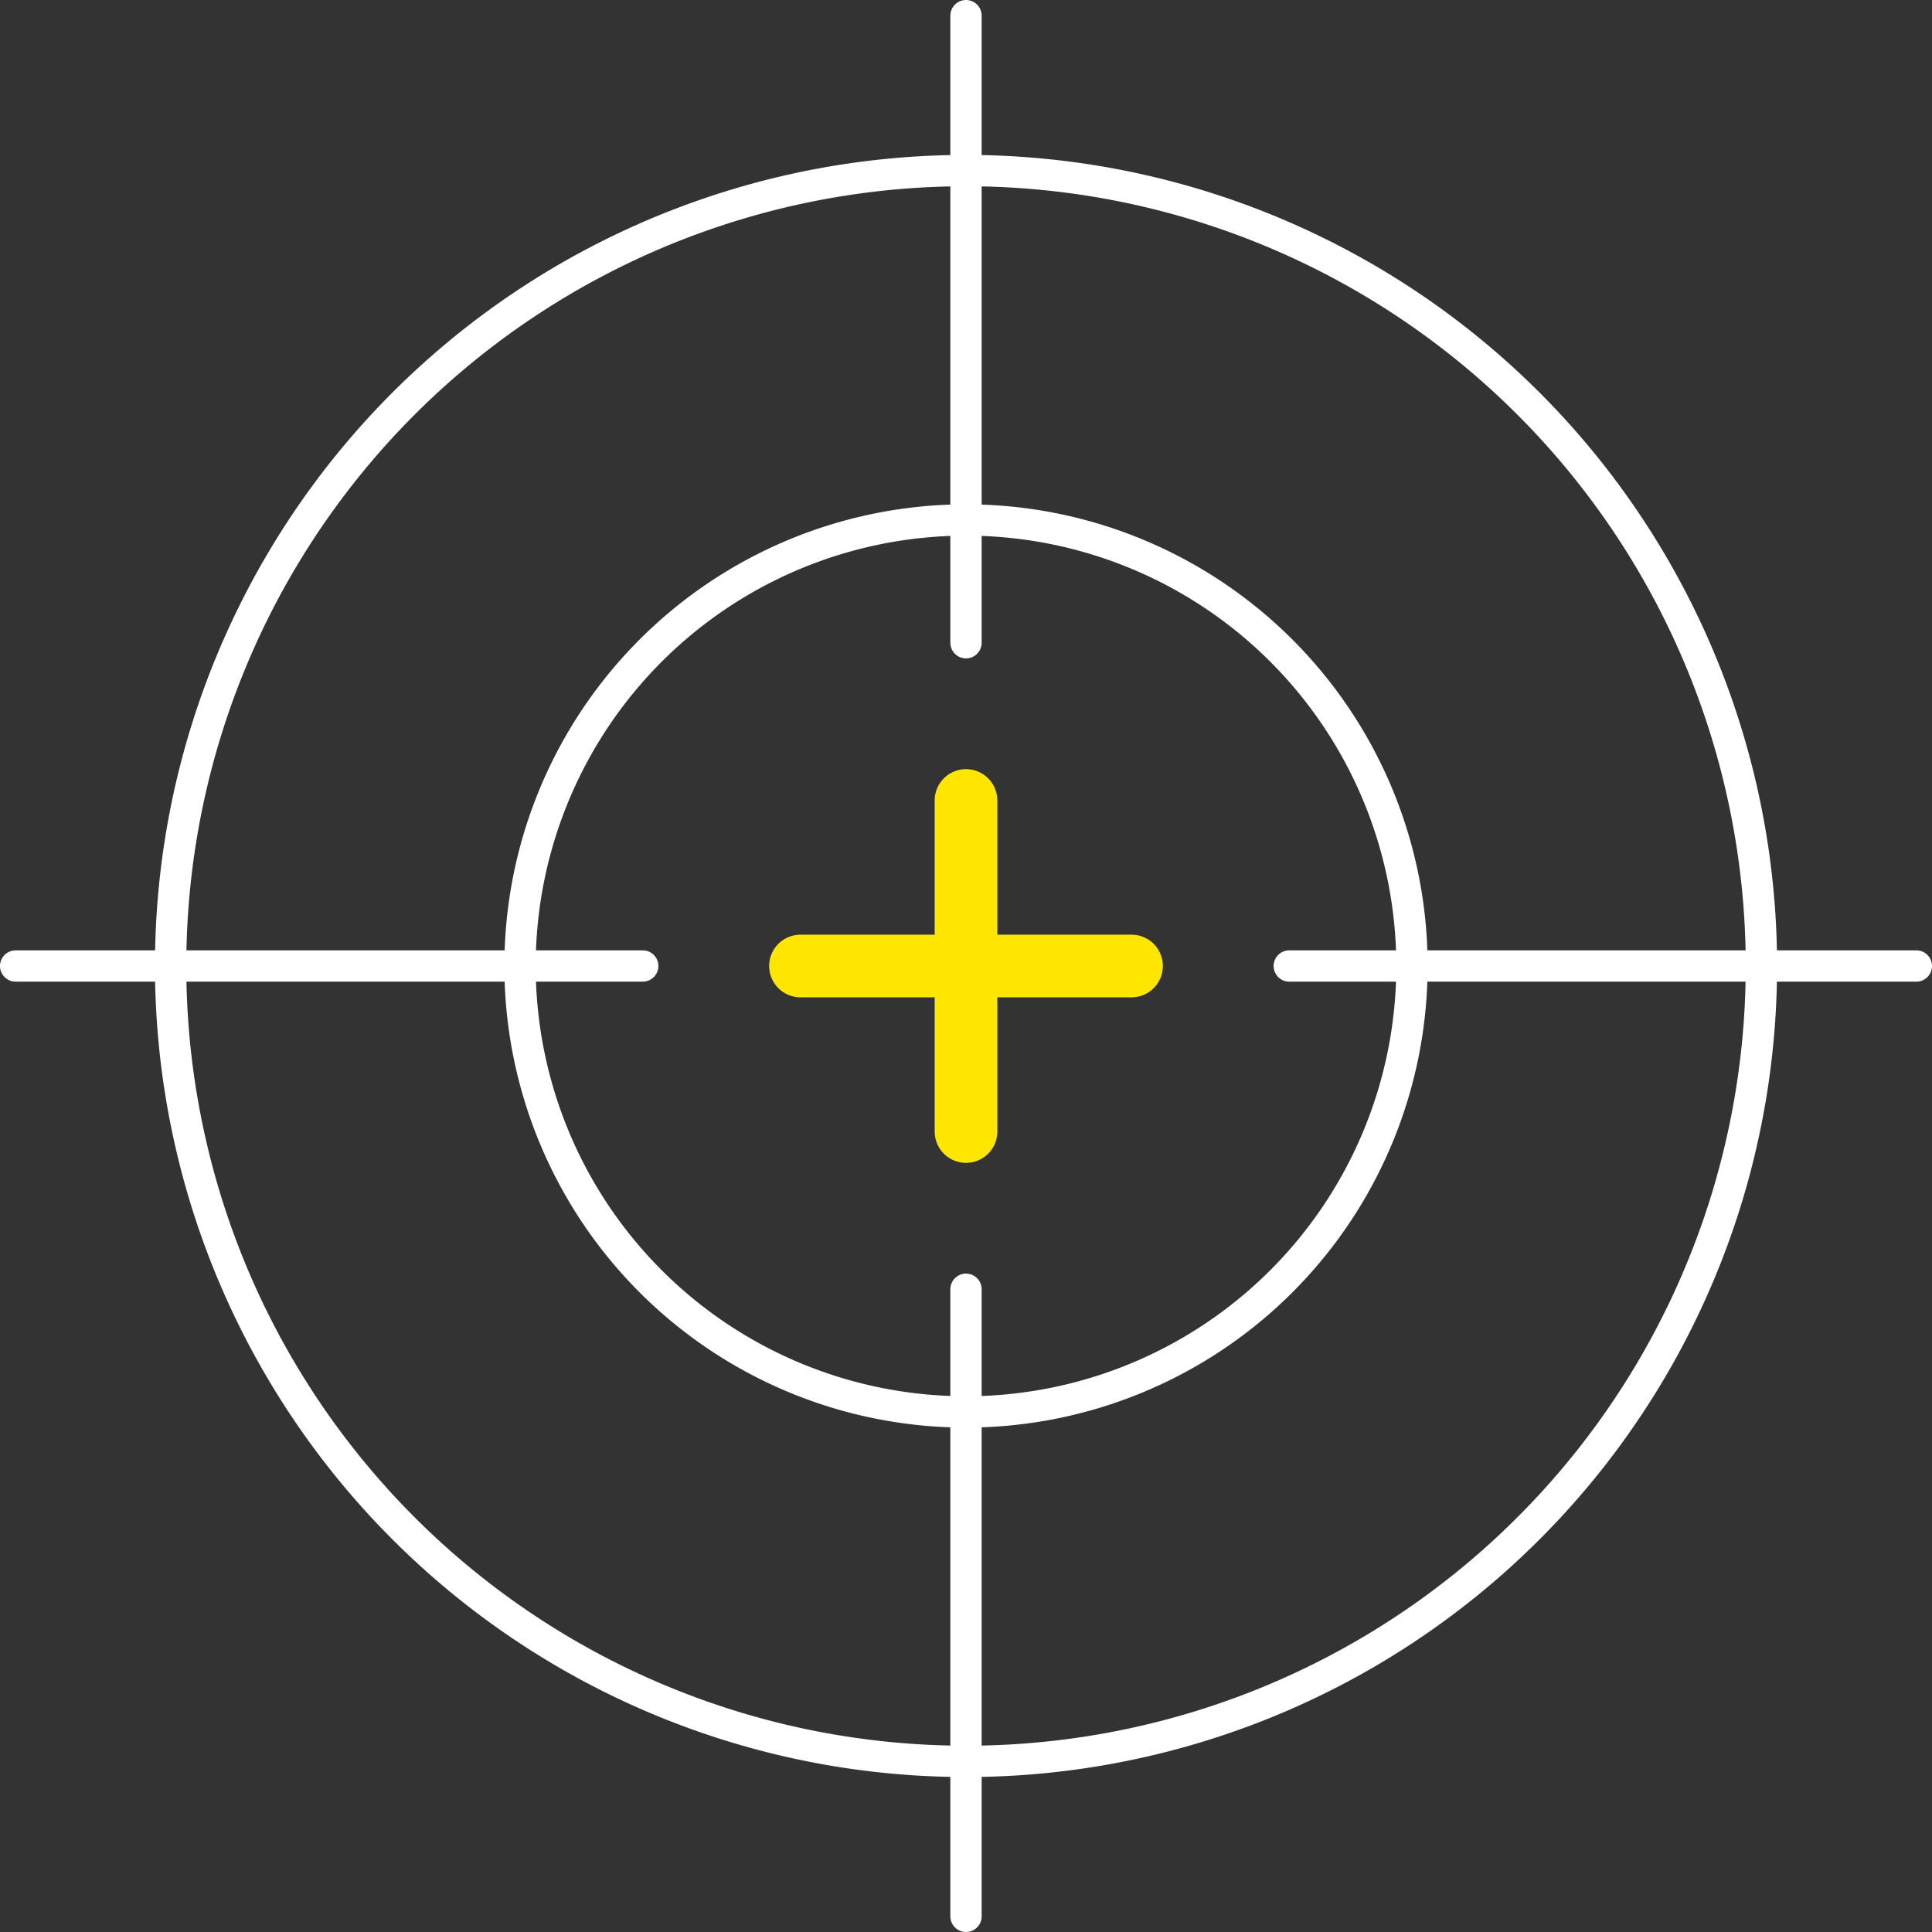
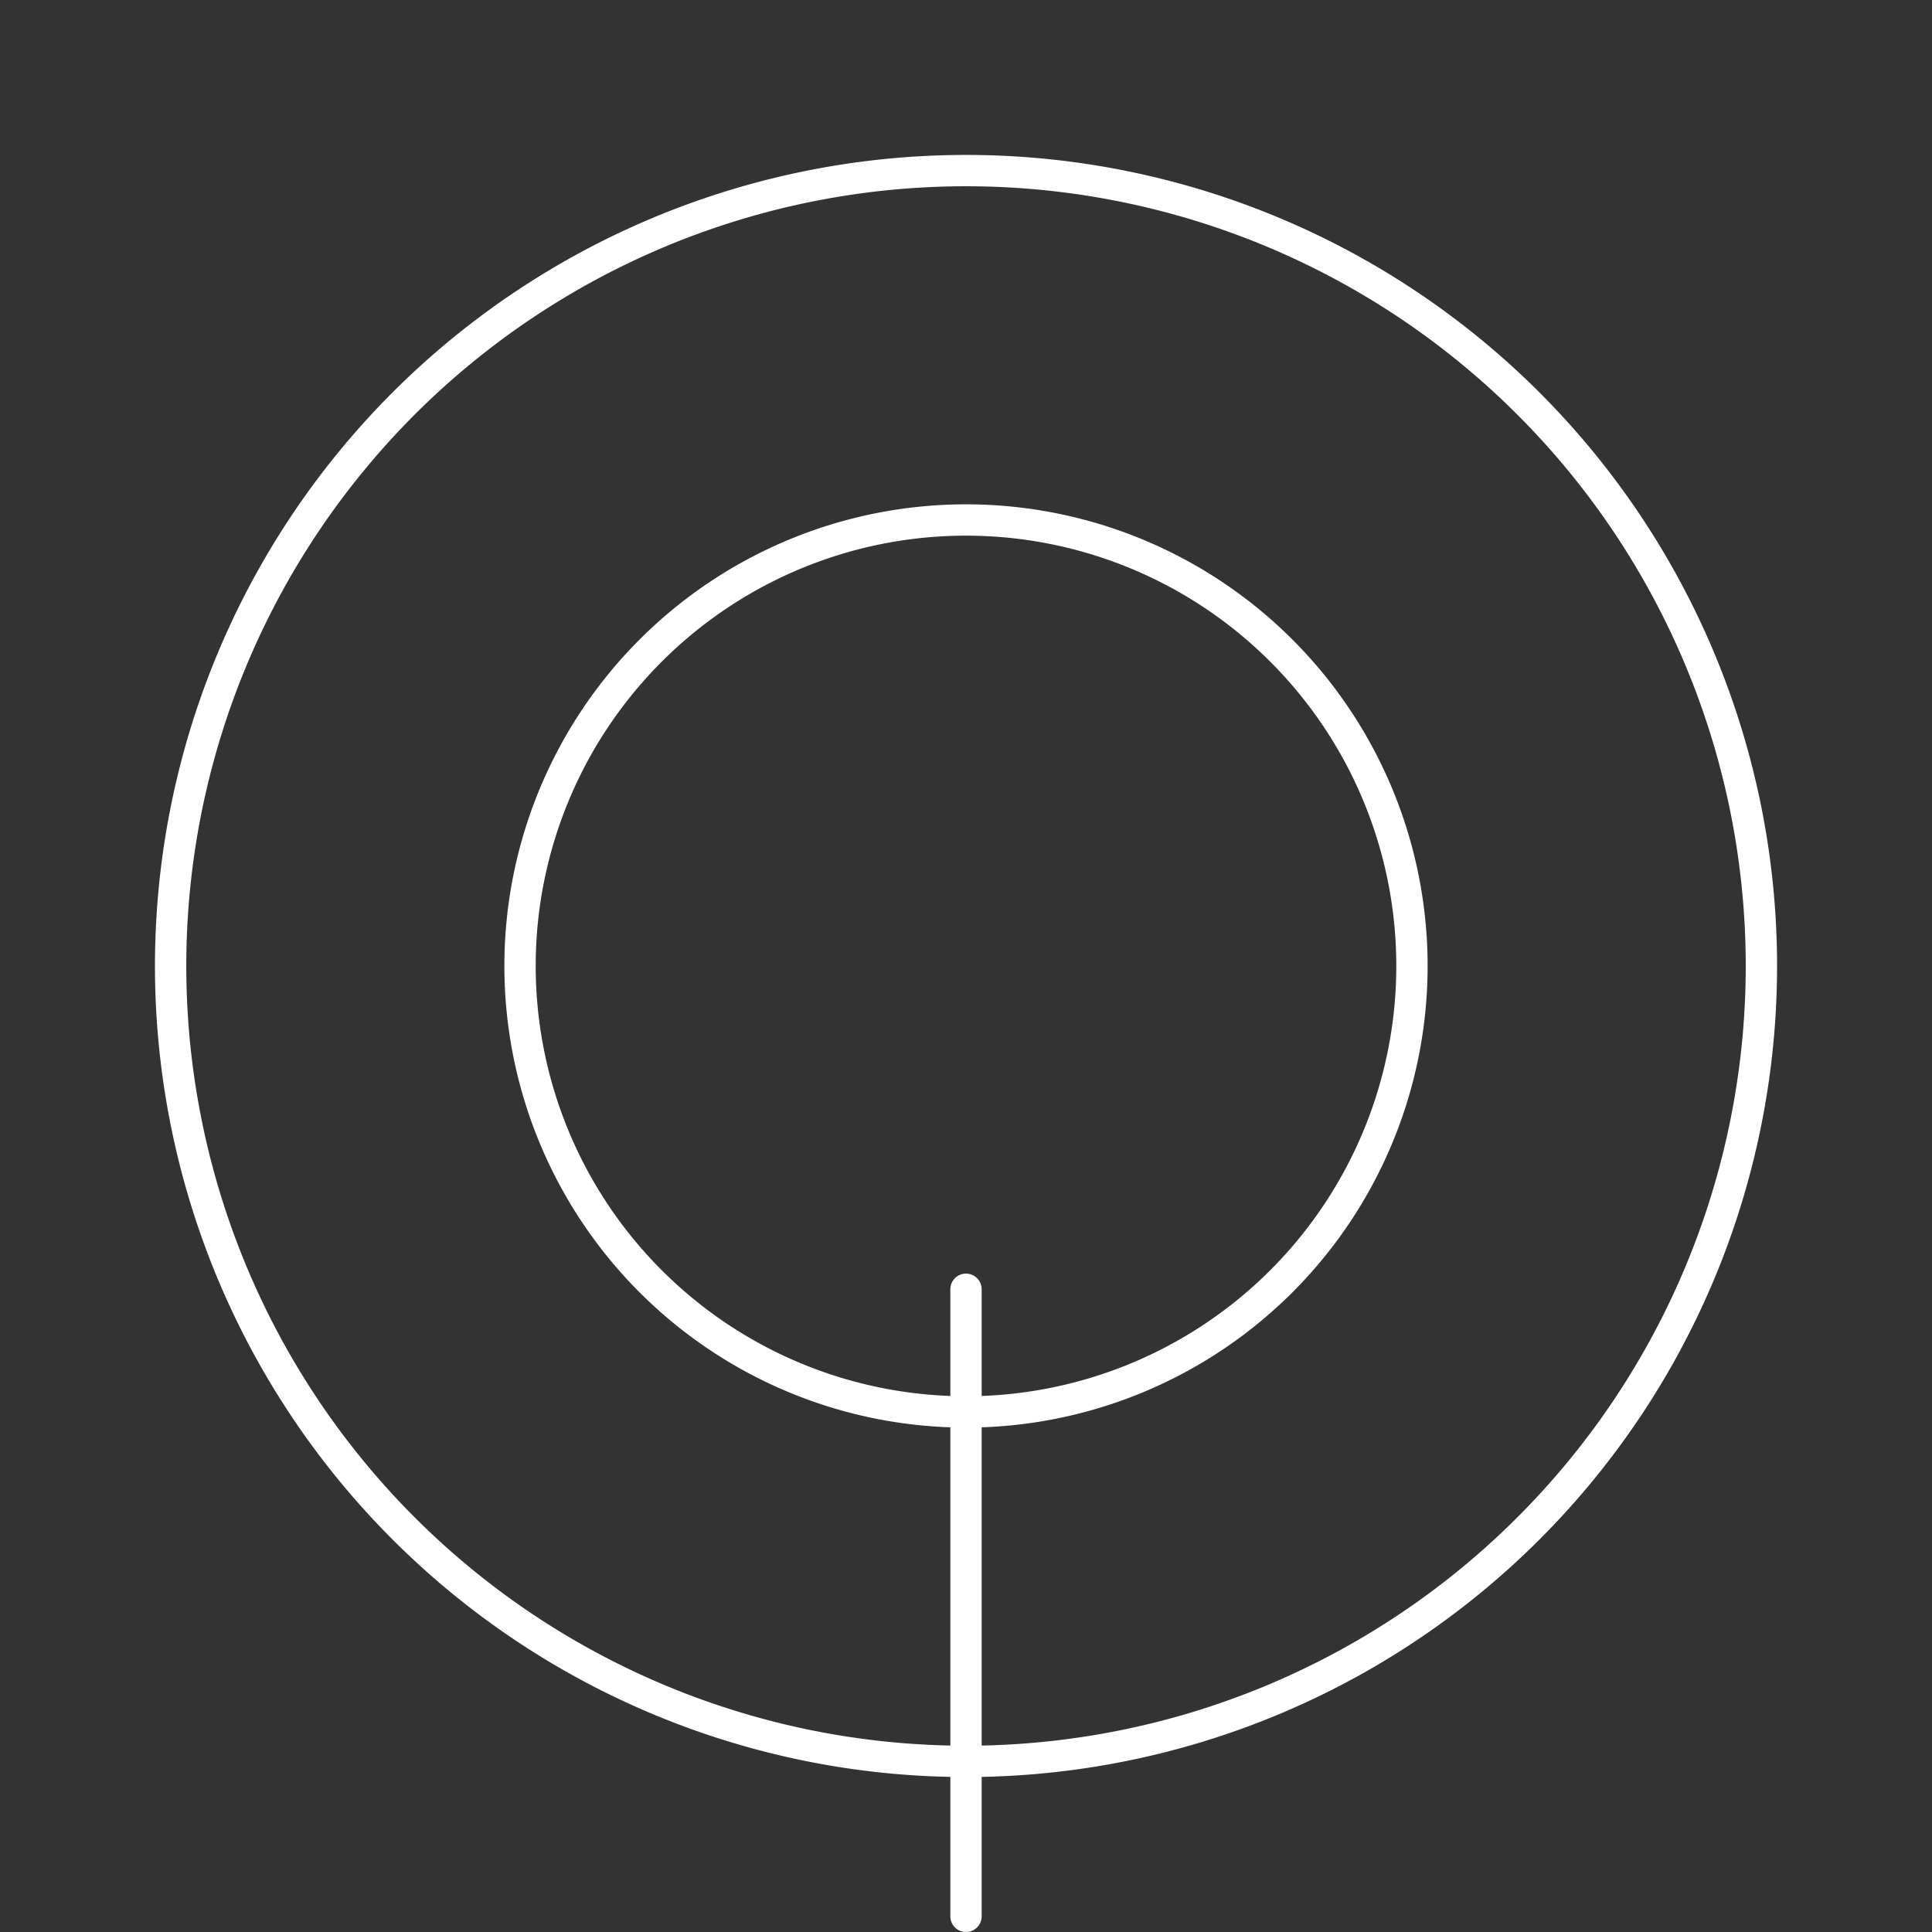
<svg xmlns="http://www.w3.org/2000/svg" id="Group_277" data-name="Group 277" width="123.352" height="123.352" viewBox="0 0 123.352 123.352">
  <rect x="0" y="0" width="123.352" height="123.352" fill="#333333" stroke="none" />
  <defs>
    <clipPath id="clip-path">
      <rect id="Rectangle_669" data-name="Rectangle 669" width="123.352" height="123.352" transform="translate(0 0)" fill="none" />
    </clipPath>
  </defs>
-   <line id="Line_27" data-name="Line 27" x1="21.138" transform="translate(51.107 61.676)" fill="none" stroke="#ffe600" stroke-linecap="round" stroke-linejoin="round" stroke-width="4" />
-   <line id="Line_28" data-name="Line 28" y1="21.138" transform="translate(61.676 51.107)" fill="none" stroke="#ffe600" stroke-linecap="round" stroke-linejoin="round" stroke-width="4" />
  <g id="Group_276" data-name="Group 276">
    <g id="Group_275" data-name="Group 275" clip-path="url(#clip-path)">
      <path id="Path_87" data-name="Path 87" d="M112.46,61.676A50.783,50.783,0,1,1,61.676,10.892,50.784,50.784,0,0,1,112.46,61.676Z" fill="none" stroke="#fff" stroke-linecap="round" stroke-linejoin="round" stroke-width="2" />
      <path id="Path_88" data-name="Path 88" d="M90.149,61.676A28.473,28.473,0,1,1,61.676,33.2,28.473,28.473,0,0,1,90.149,61.676Z" fill="none" stroke="#fff" stroke-linecap="round" stroke-linejoin="round" stroke-width="2" />
-       <line id="Line_29" data-name="Line 29" x2="40.037" transform="translate(1 61.676)" fill="none" stroke="#fff" stroke-linecap="round" stroke-linejoin="round" stroke-width="2" />
-       <line id="Line_30" data-name="Line 30" x2="40.037" transform="translate(82.315 61.676)" fill="none" stroke="#fff" stroke-linecap="round" stroke-linejoin="round" stroke-width="2" />
-       <line id="Line_31" data-name="Line 31" y2="40.037" transform="translate(61.676 1)" fill="none" stroke="#fff" stroke-linecap="round" stroke-linejoin="round" stroke-width="2" />
      <line id="Line_32" data-name="Line 32" y2="40.037" transform="translate(61.676 82.315)" fill="none" stroke="#fff" stroke-linecap="round" stroke-linejoin="round" stroke-width="2" />
    </g>
  </g>
</svg>